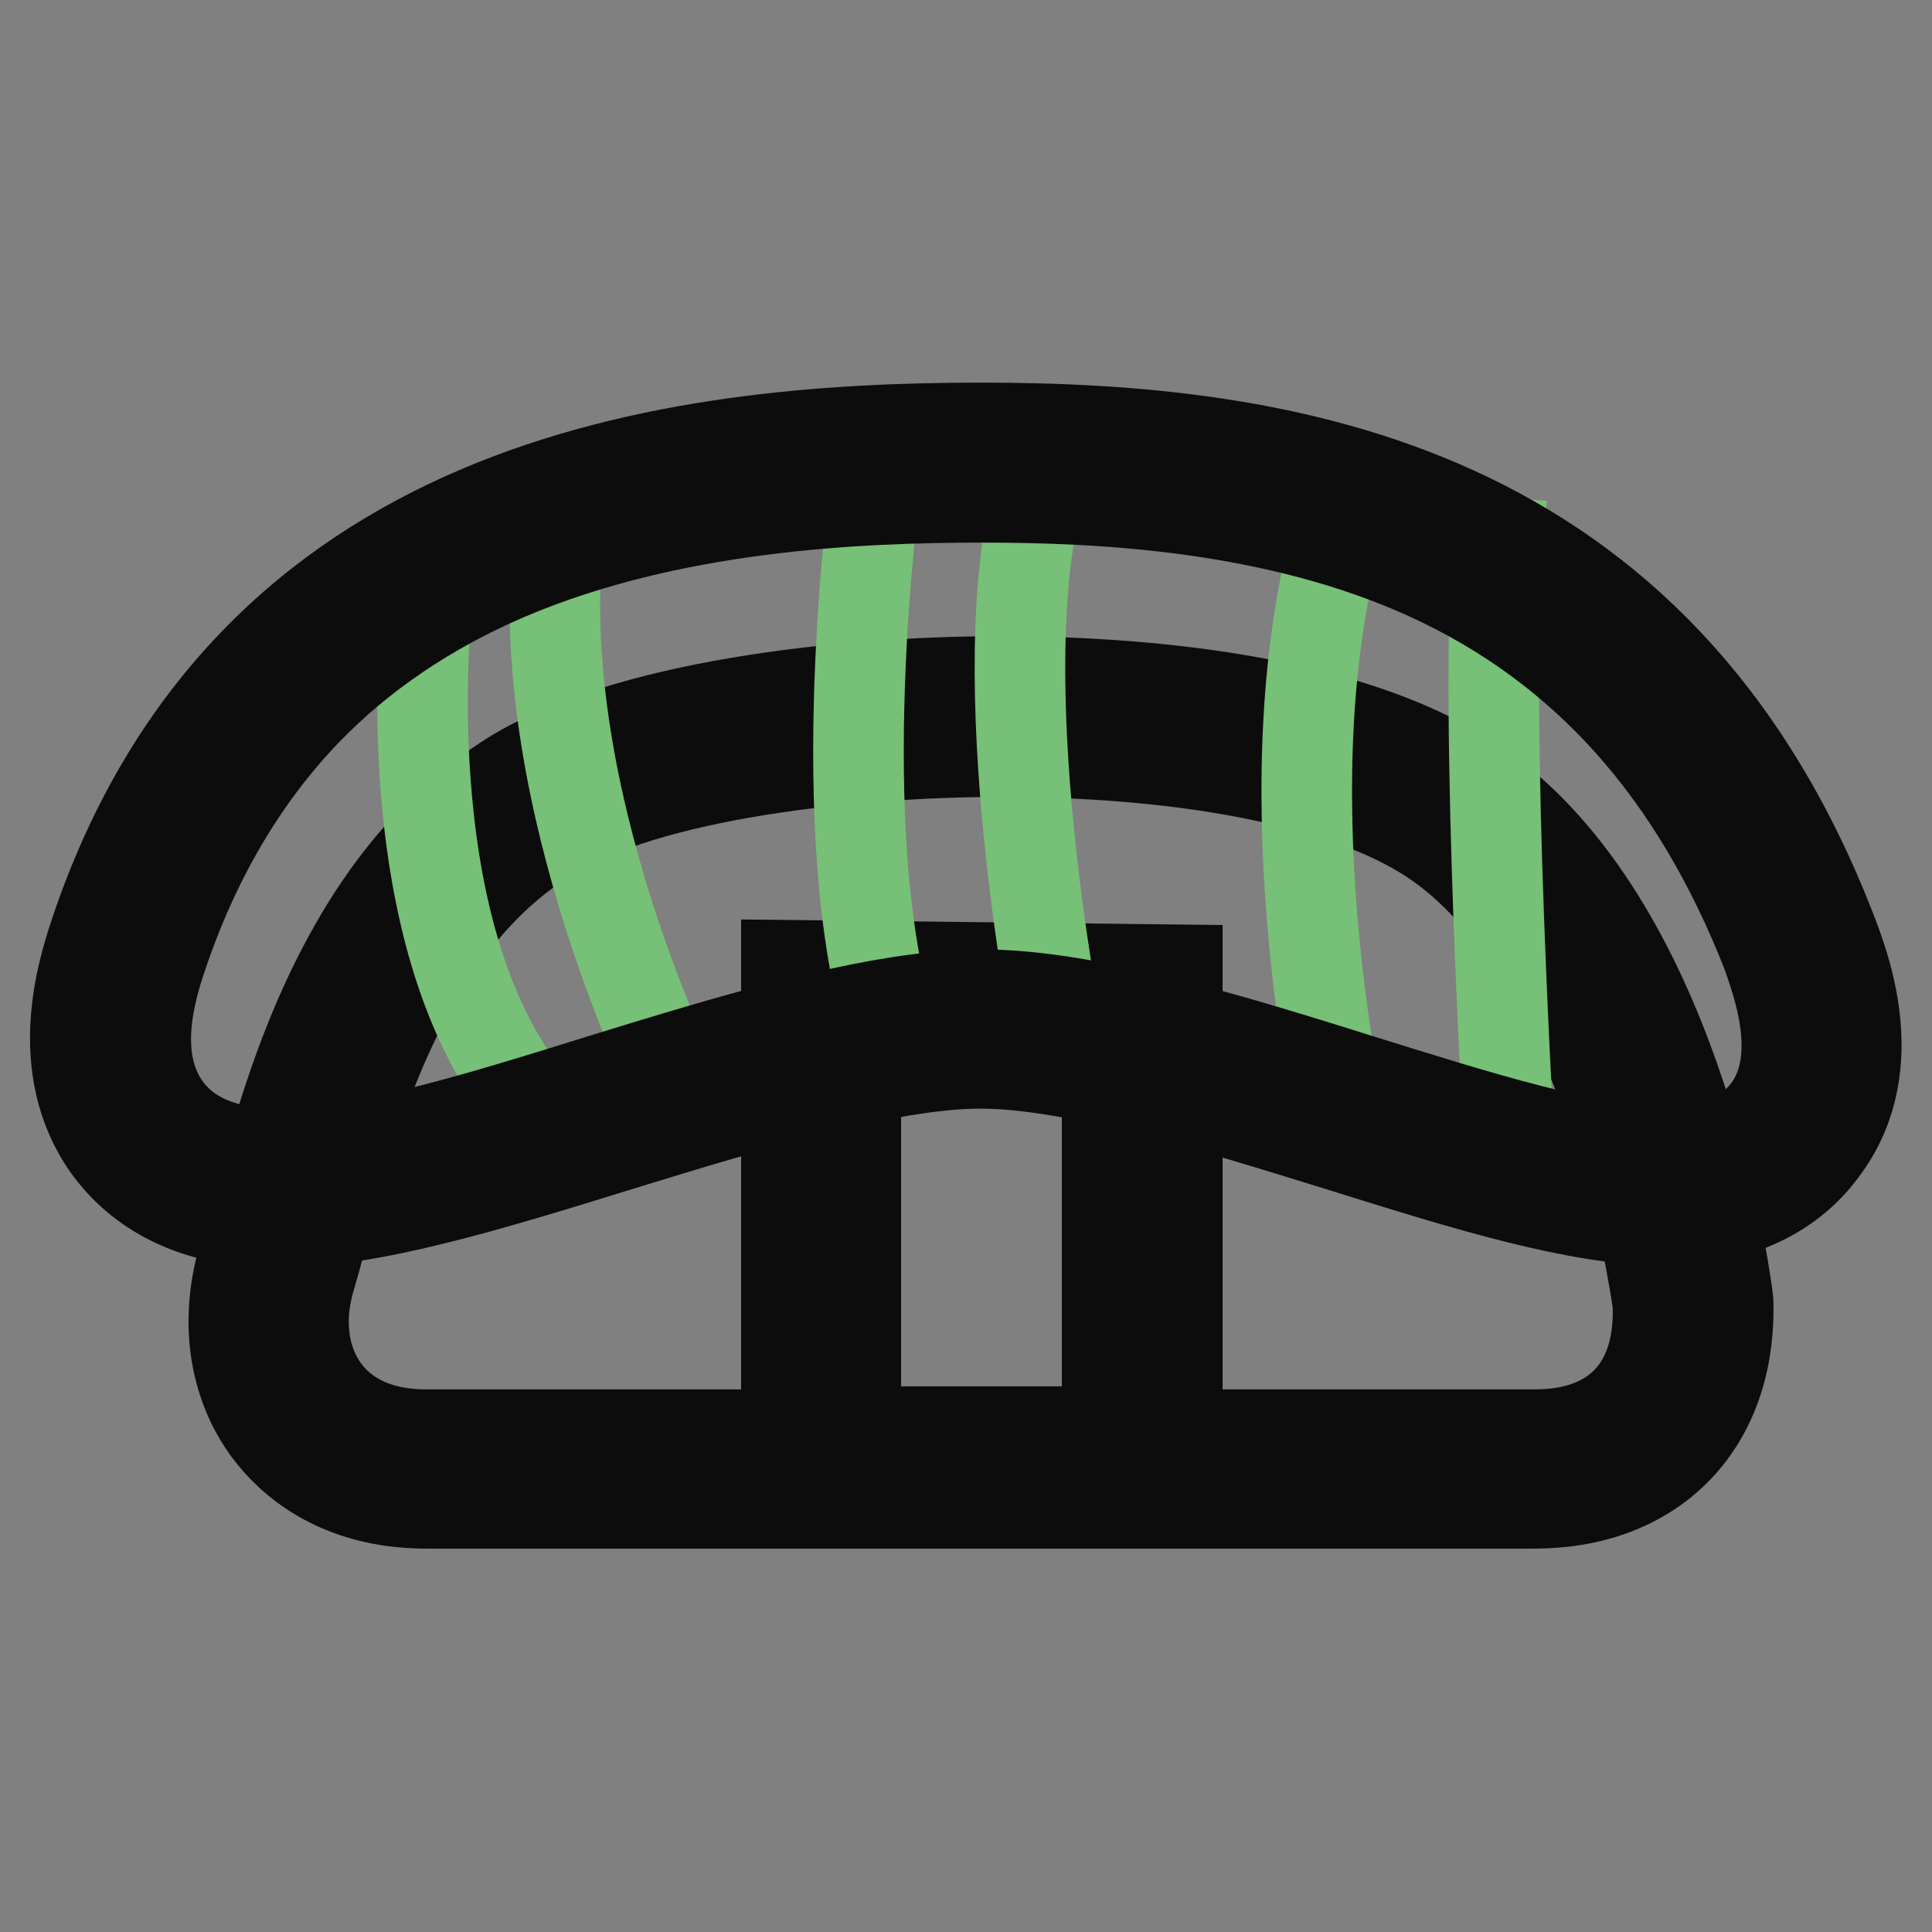
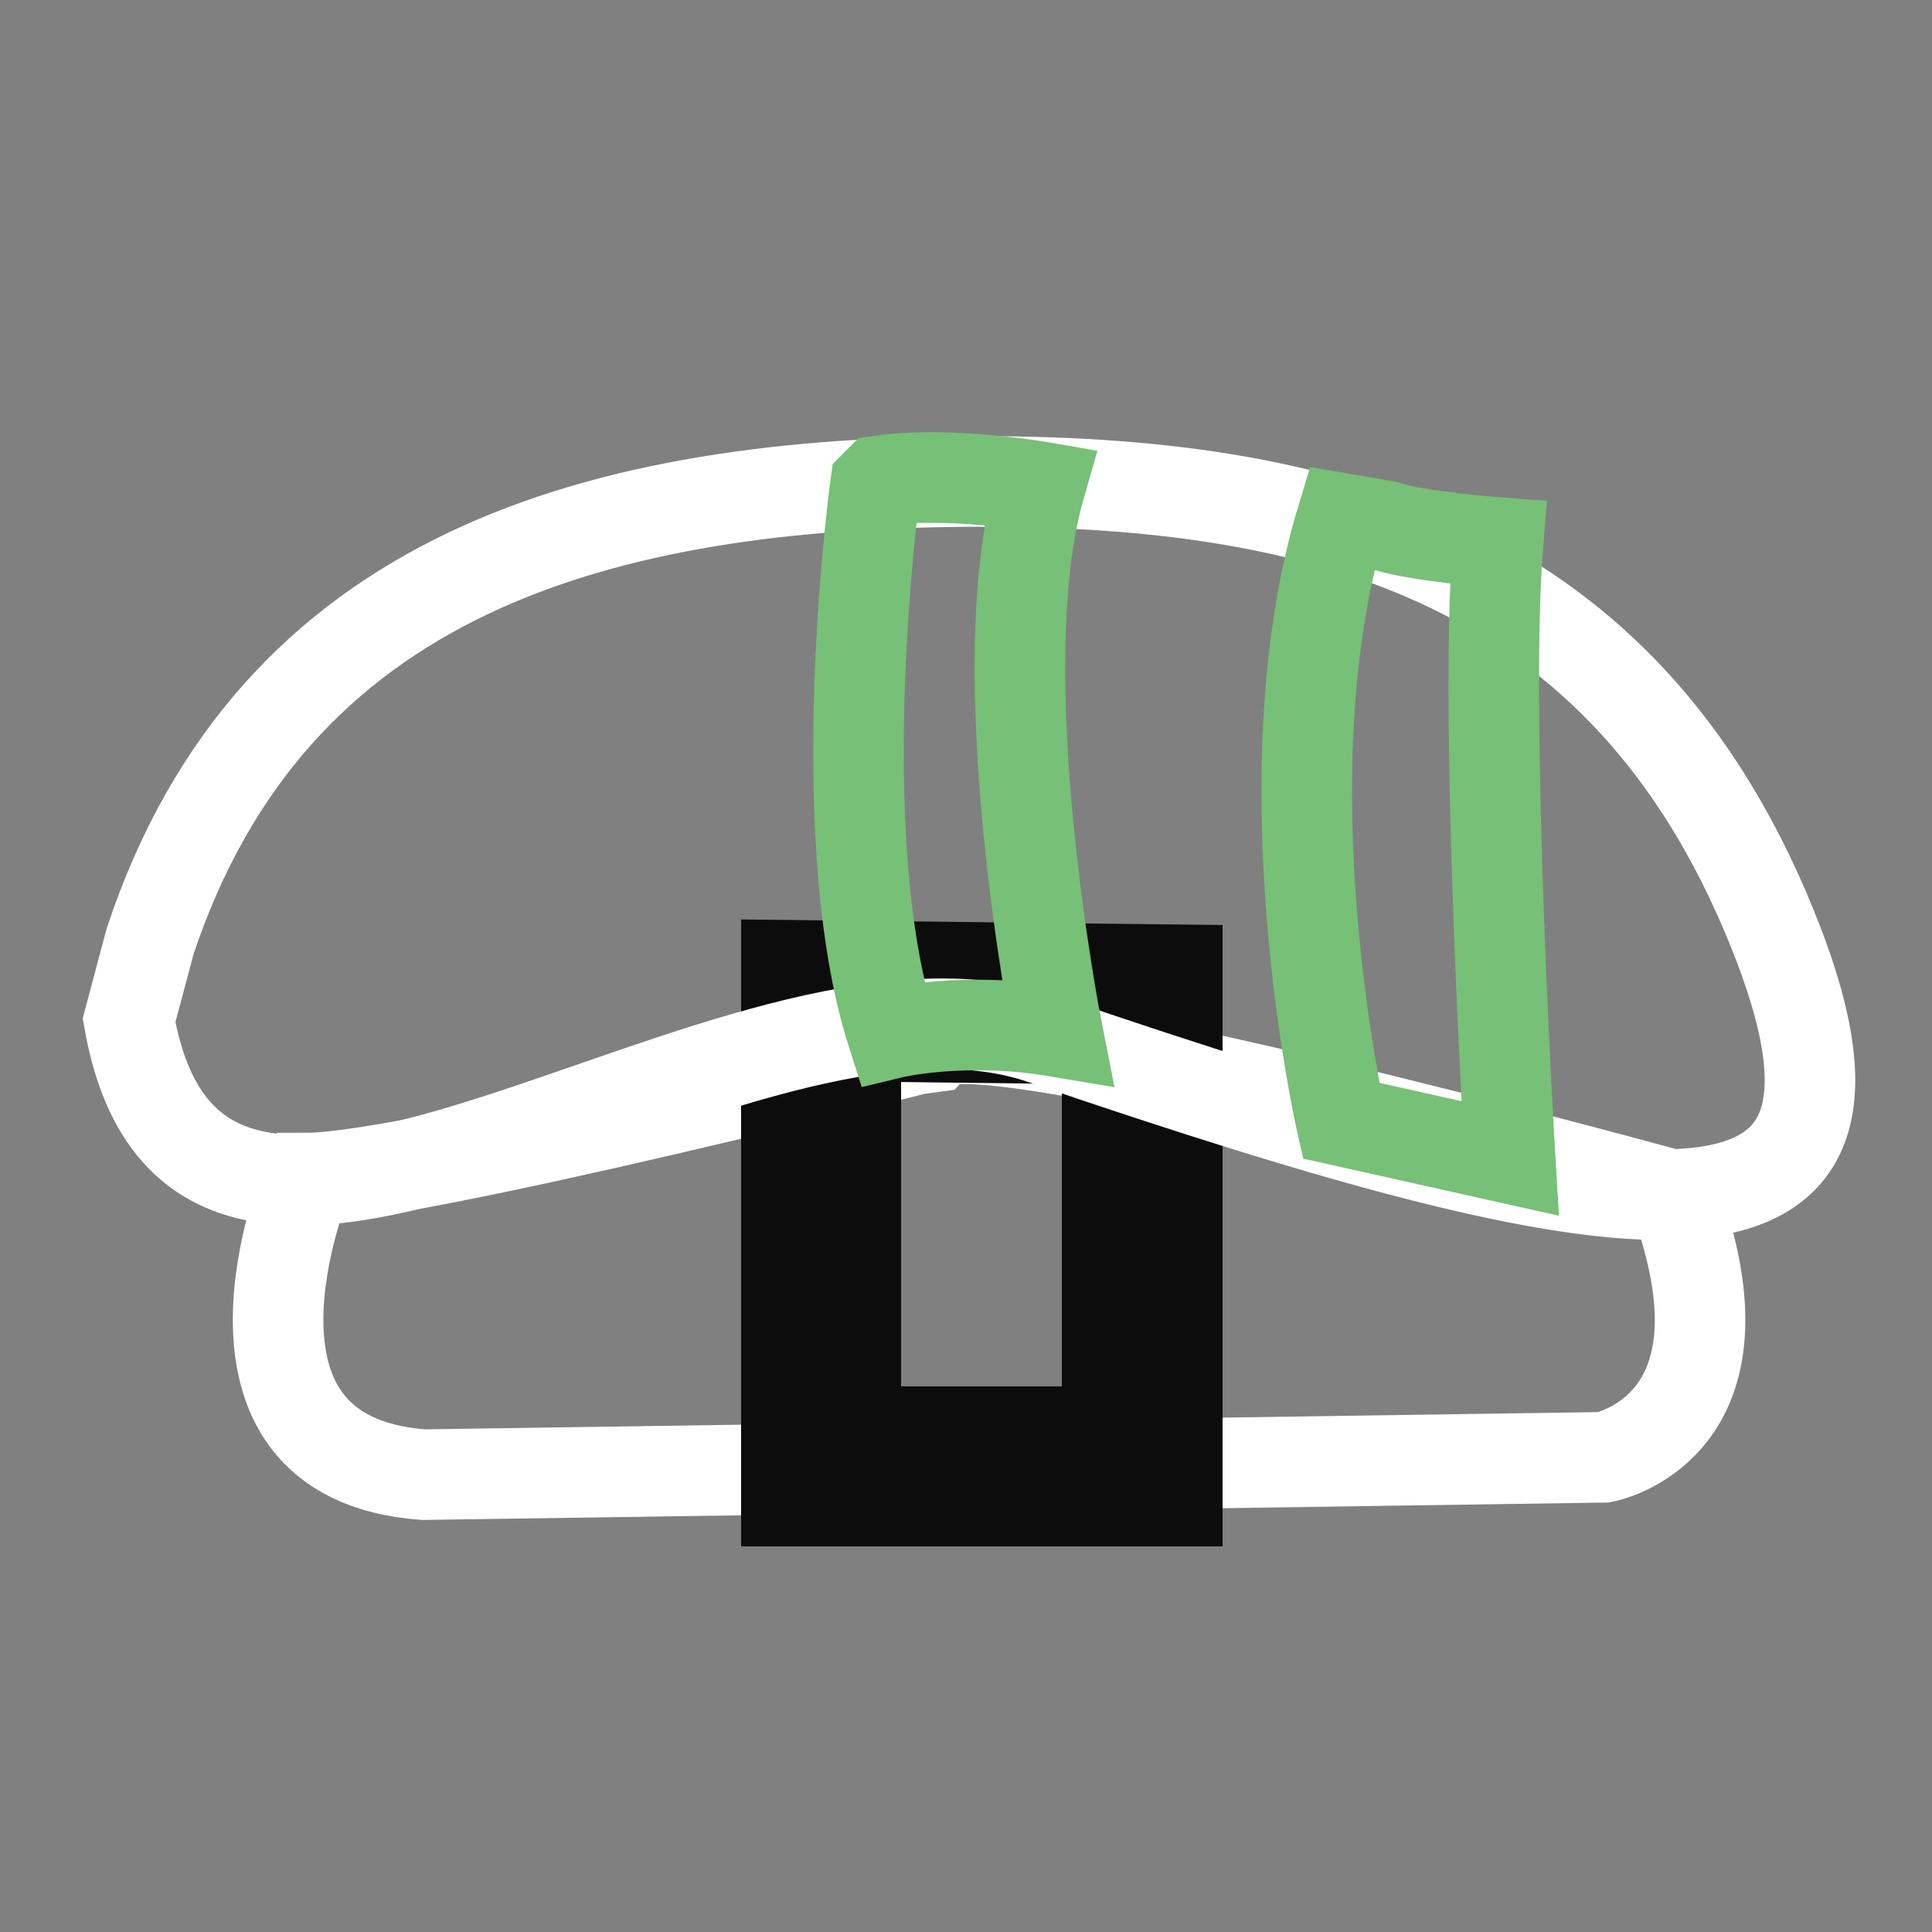
<svg xmlns="http://www.w3.org/2000/svg" version="1.1" x="0px" y="0px" viewBox="0 0 256 256" enable-background="new 0 0 256 256" xml:space="preserve">
  <rect x="0" y="0" width="256" height="256" fill="#808080" stroke="none" />
  <g>
-     <path stroke-width="12" fill-opacity="0" stroke="#ffffff" d="M56.5,191c-8.4,0-12.7-3.6-15-6.6c-4.6-6.4-3-14-2.1-17c0.5-1.5,1-3.5,1.6-5.8 c3.7-14.3,10.7-40.9,30.7-53.4c13.5-8.4,40.2-11.4,60.7-11.4c12.4,0,43.1,1.2,59.2,12.6c23.6,16.7,29.6,60.5,29.8,62.4 c0,0.3,0.1,0.6,0.1,1c0,11.5-6.8,18.3-18.3,18.3H56.5z" />
    <path stroke-width="12" fill-opacity="0" stroke="#ffffff" d="M40.7,156.1c0,0-15.4,37,15.4,39.3l156.4-2.3c0,0,20.8-3.8,9.3-34.7c0,0-92.4-25.4-97.8-20 C123.8,138.4,54.5,156.1,40.7,156.1L40.7,156.1z" />
-     <path stroke-width="12" fill-opacity="0" stroke="#f5ab18" d="M109.3,138.7h41.6v55.4h-41.6V138.7z" />
    <path stroke-width="12" fill-opacity="0" stroke="#0d0c0c" d="M147.2,128.4l-34.1-0.4l-8.9-0.1v71H156v-70.4L147.2,128.4z M146.7,189.7h-33.3v-52.4l33.3,0.4V189.7 L146.7,189.7z" />
-     <path stroke-width="12" fill-opacity="0" stroke="#0d0c0c" d="M228.9,171.7c-0.7-5-7.1-49.3-32.9-67.5c-17.2-12.1-47.1-13.9-63.4-13.9c-21.5,0-49.8,3.3-64.7,12.5 c-22.6,14.1-30,42.6-34,57.9c-0.6,2.3-1.1,4.2-1.5,5.4c-2.7,8.6-1.5,17.2,3.2,23.5c2.7,3.6,8.9,9.6,20.9,9.6h146.8 c15.6,0,25.7-10.1,25.7-25.7C229,173,229,172.4,228.9,171.7z M203.4,190.1H56.5c-7.6,0-11.5-3.2-13.5-5.9c-2.9-4-3.6-9.5-1.8-15.2 c0.4-1.4,0.9-3.1,1.4-5.2l0.2-0.8c2-7.5,4.6-17.7,9.4-27.7c5.4-11.3,12.2-19.4,20.5-24.5c13.2-8.3,40.5-11.2,59.8-11.2 c25.9,0,47.1,4.4,58.1,12.2c9.1,6.4,16.8,18.2,22.5,34.2c4.6,13.1,6.3,24.8,6.6,26.9l0,0.2c0,0,0,0.2,0,0.5 C219.8,184.1,213.8,190.1,203.4,190.1z" />
    <path stroke-width="12" fill-opacity="0" stroke="#ffffff" d="M19.9,124.7C36.1,76,79.2,63.8,130.2,63.8c48.2,0,86.4,12.2,105.3,60.9c17.7,45.6-19.7,39.5-97.3,13 C97.4,123.7,26.4,188,17.1,135.2L19.9,124.7L19.9,124.7z" />
    <path stroke-width="12" fill-opacity="0" stroke="#77c077" d="M116,64.3c0,0-6.3,46,2.2,72.6c0,0,9.5-2.3,21.9-0.2c0,0-9.4-47.5-2.3-72.2c0,0-12.1-2.1-21.2-0.8L116,64.3 z M177.8,68.7c-10.4,34.3-0.1,79.8-0.1,79.8l22.4,5c0,0-3.5-58.1-1.6-81.6c0,0-10.6-0.8-14.9-2.2L177.8,68.7L177.8,68.7z" />
-     <path stroke-width="12" fill-opacity="0" stroke="#77c077" d="M56.6,79.6c0,0-5.4,47.1,15.8,68.8l17.4-4c0,0-19.2-38.1-15.9-72.5L56.6,79.6z" />
-     <path stroke-width="12" fill-opacity="0" stroke="#0d0c0c" d="M242.6,123.2C219.7,64.2,170.4,56.7,130,56.7c-40.9,0-97.5,7-117.5,67.2c-1.4,4.3-5.8,17.5,1.9,28.2 c3.3,4.5,9.8,9.9,22.4,9.9c12.2,0,27.5-4.7,45.3-10.2c16.6-5.1,35.5-10.9,47.8-10.9c12.6,0,31.3,5.9,47.8,11 c16.9,5.3,31.5,9.8,42.8,9.8c12.1,0,18.3-5.4,21.4-9.9C249.6,141,244.3,127.6,242.6,123.2L242.6,123.2z M234.5,146.7 c-2.7,3.9-7.3,5.9-13.8,5.9c-10,0-24.6-4.6-40-9.4c-17.2-5.4-36.6-11.4-50.6-11.4c-13.9,0-33.4,6-50.6,11.3 c-16.3,5.1-31.7,9.8-42.6,9.8c-7,0-12-2.1-14.9-6.1c-4.4-6.1-2.5-14.3-0.6-19.9c4.3-12.9,10.7-23.8,19-32.5 c7.3-7.6,16.3-13.7,26.8-18.2c21.6-9.2,46.3-10.3,63-10.3c15.7,0,38.8,1.1,59,10.3c20.8,9.5,35.5,26,45,50.3 C235.3,129.8,239.2,139.8,234.5,146.7L234.5,146.7z" />
  </g>
</svg>